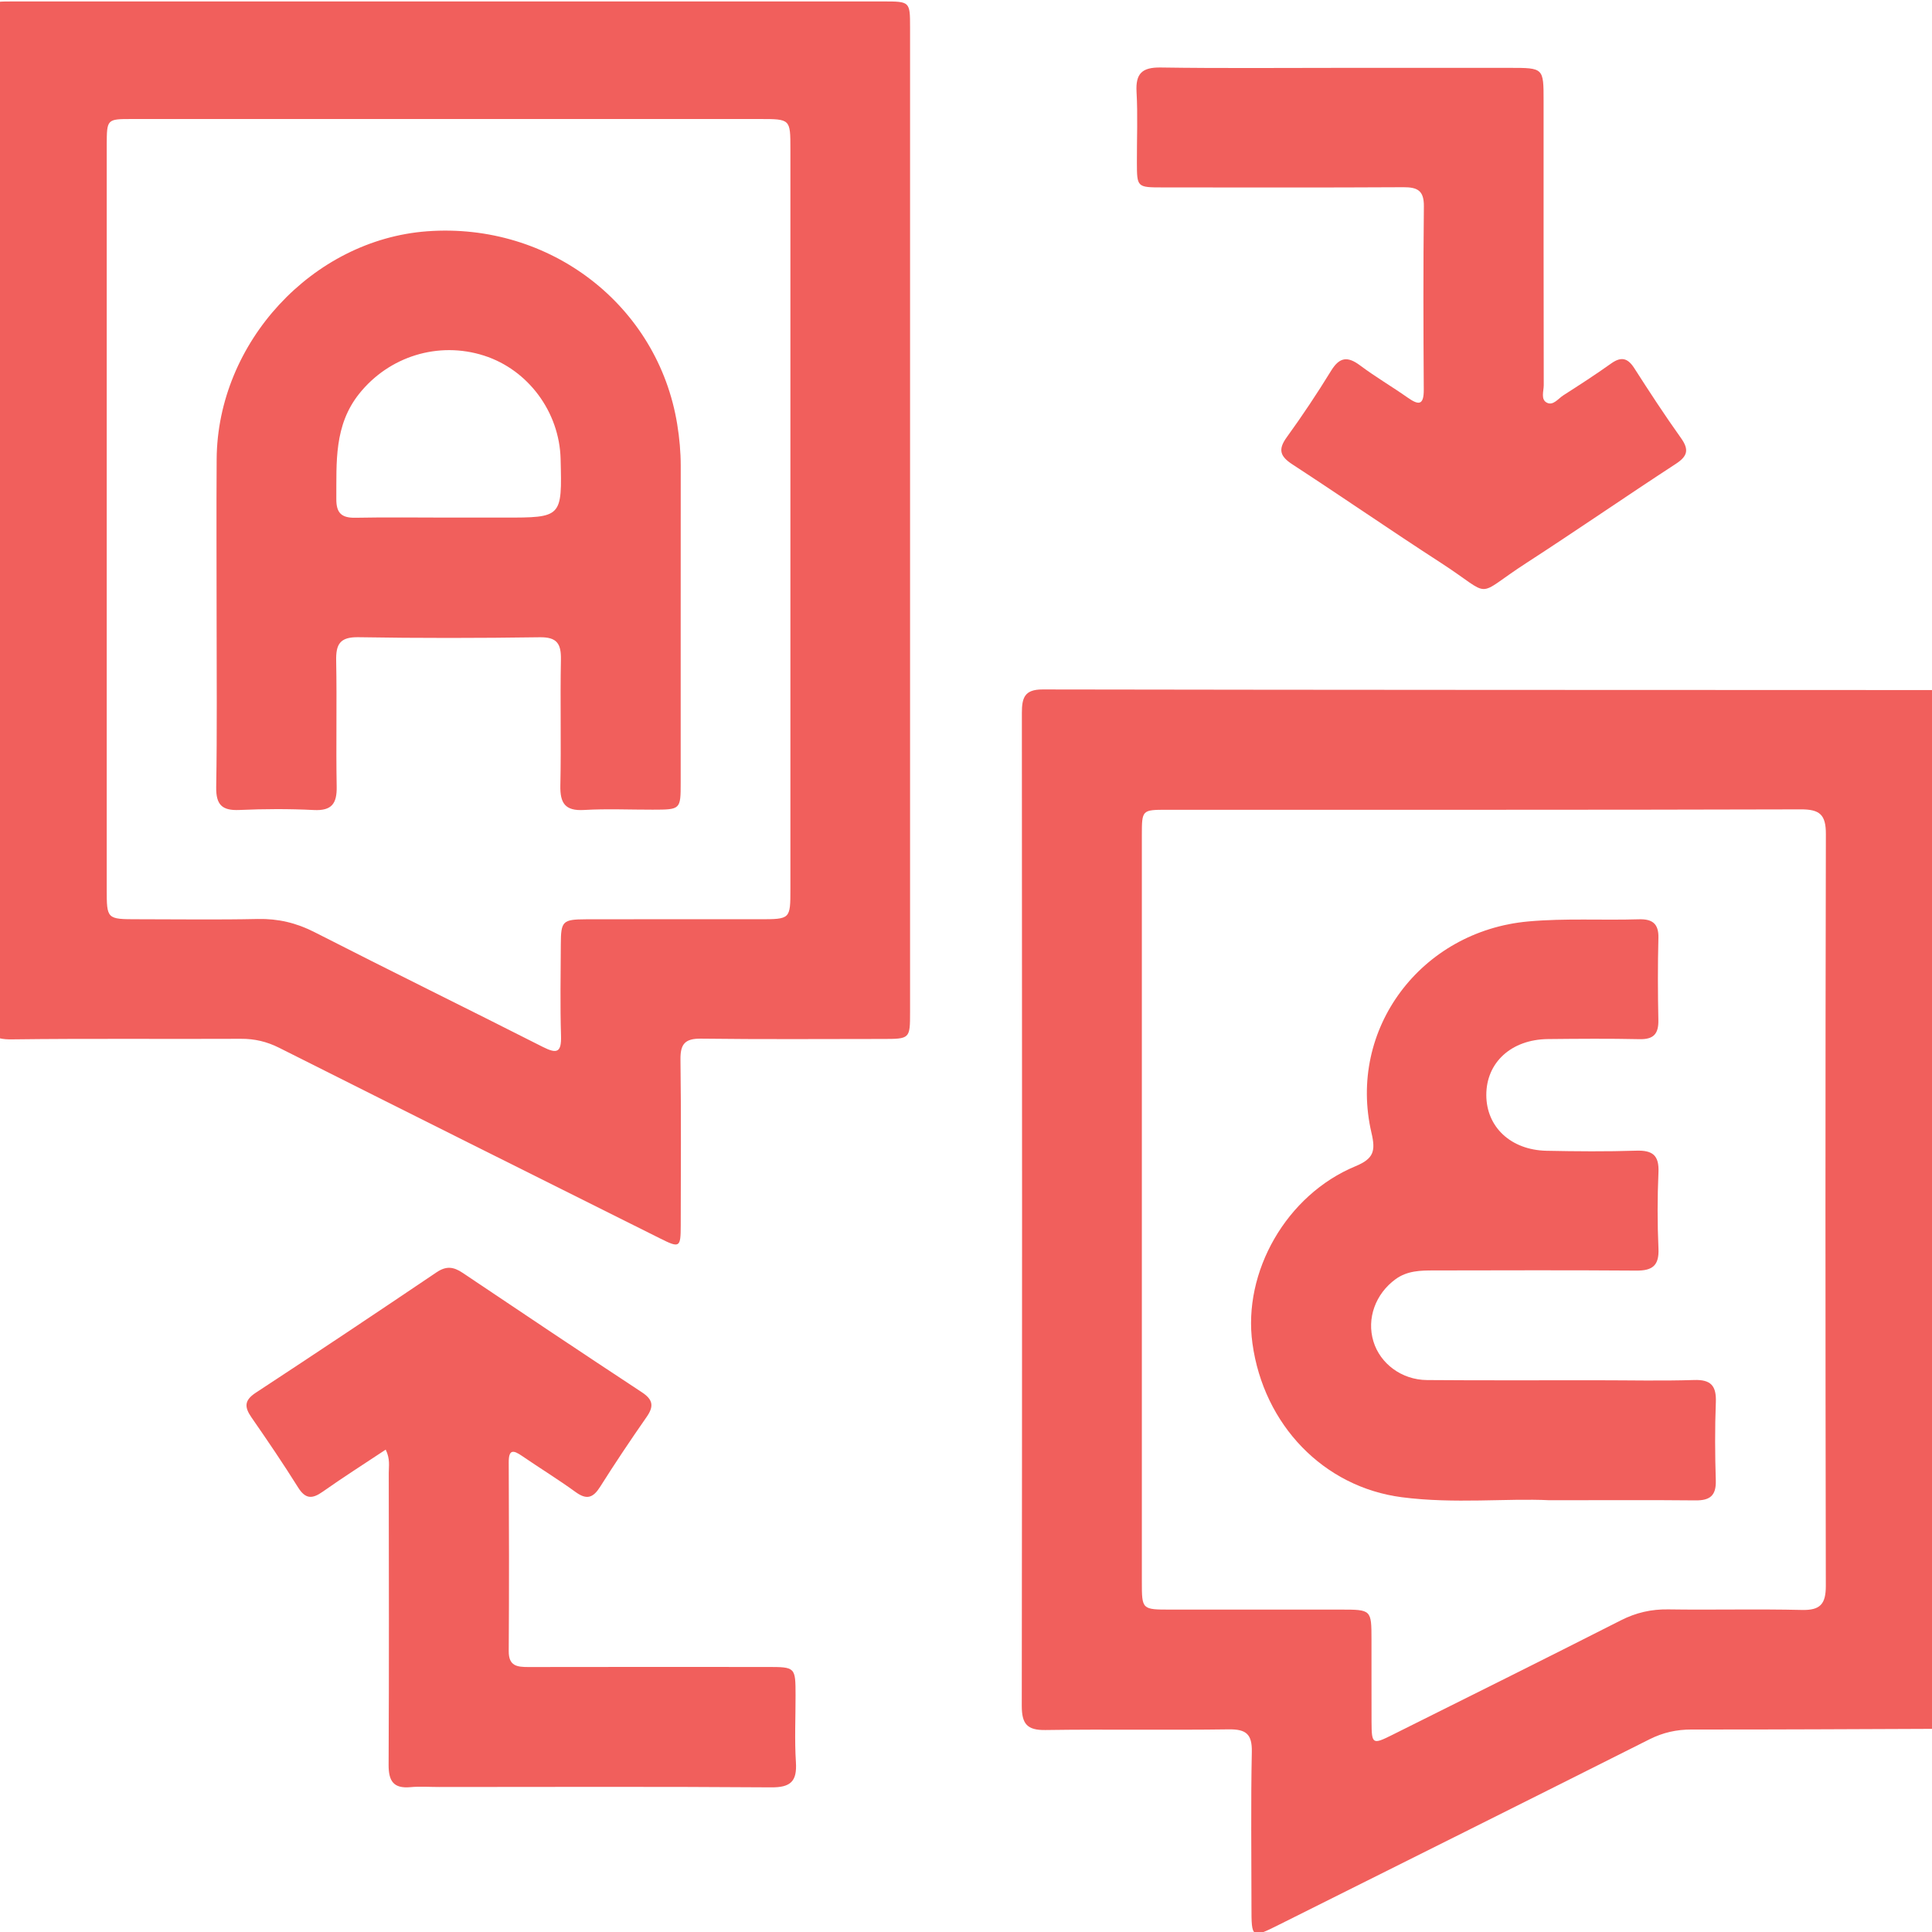
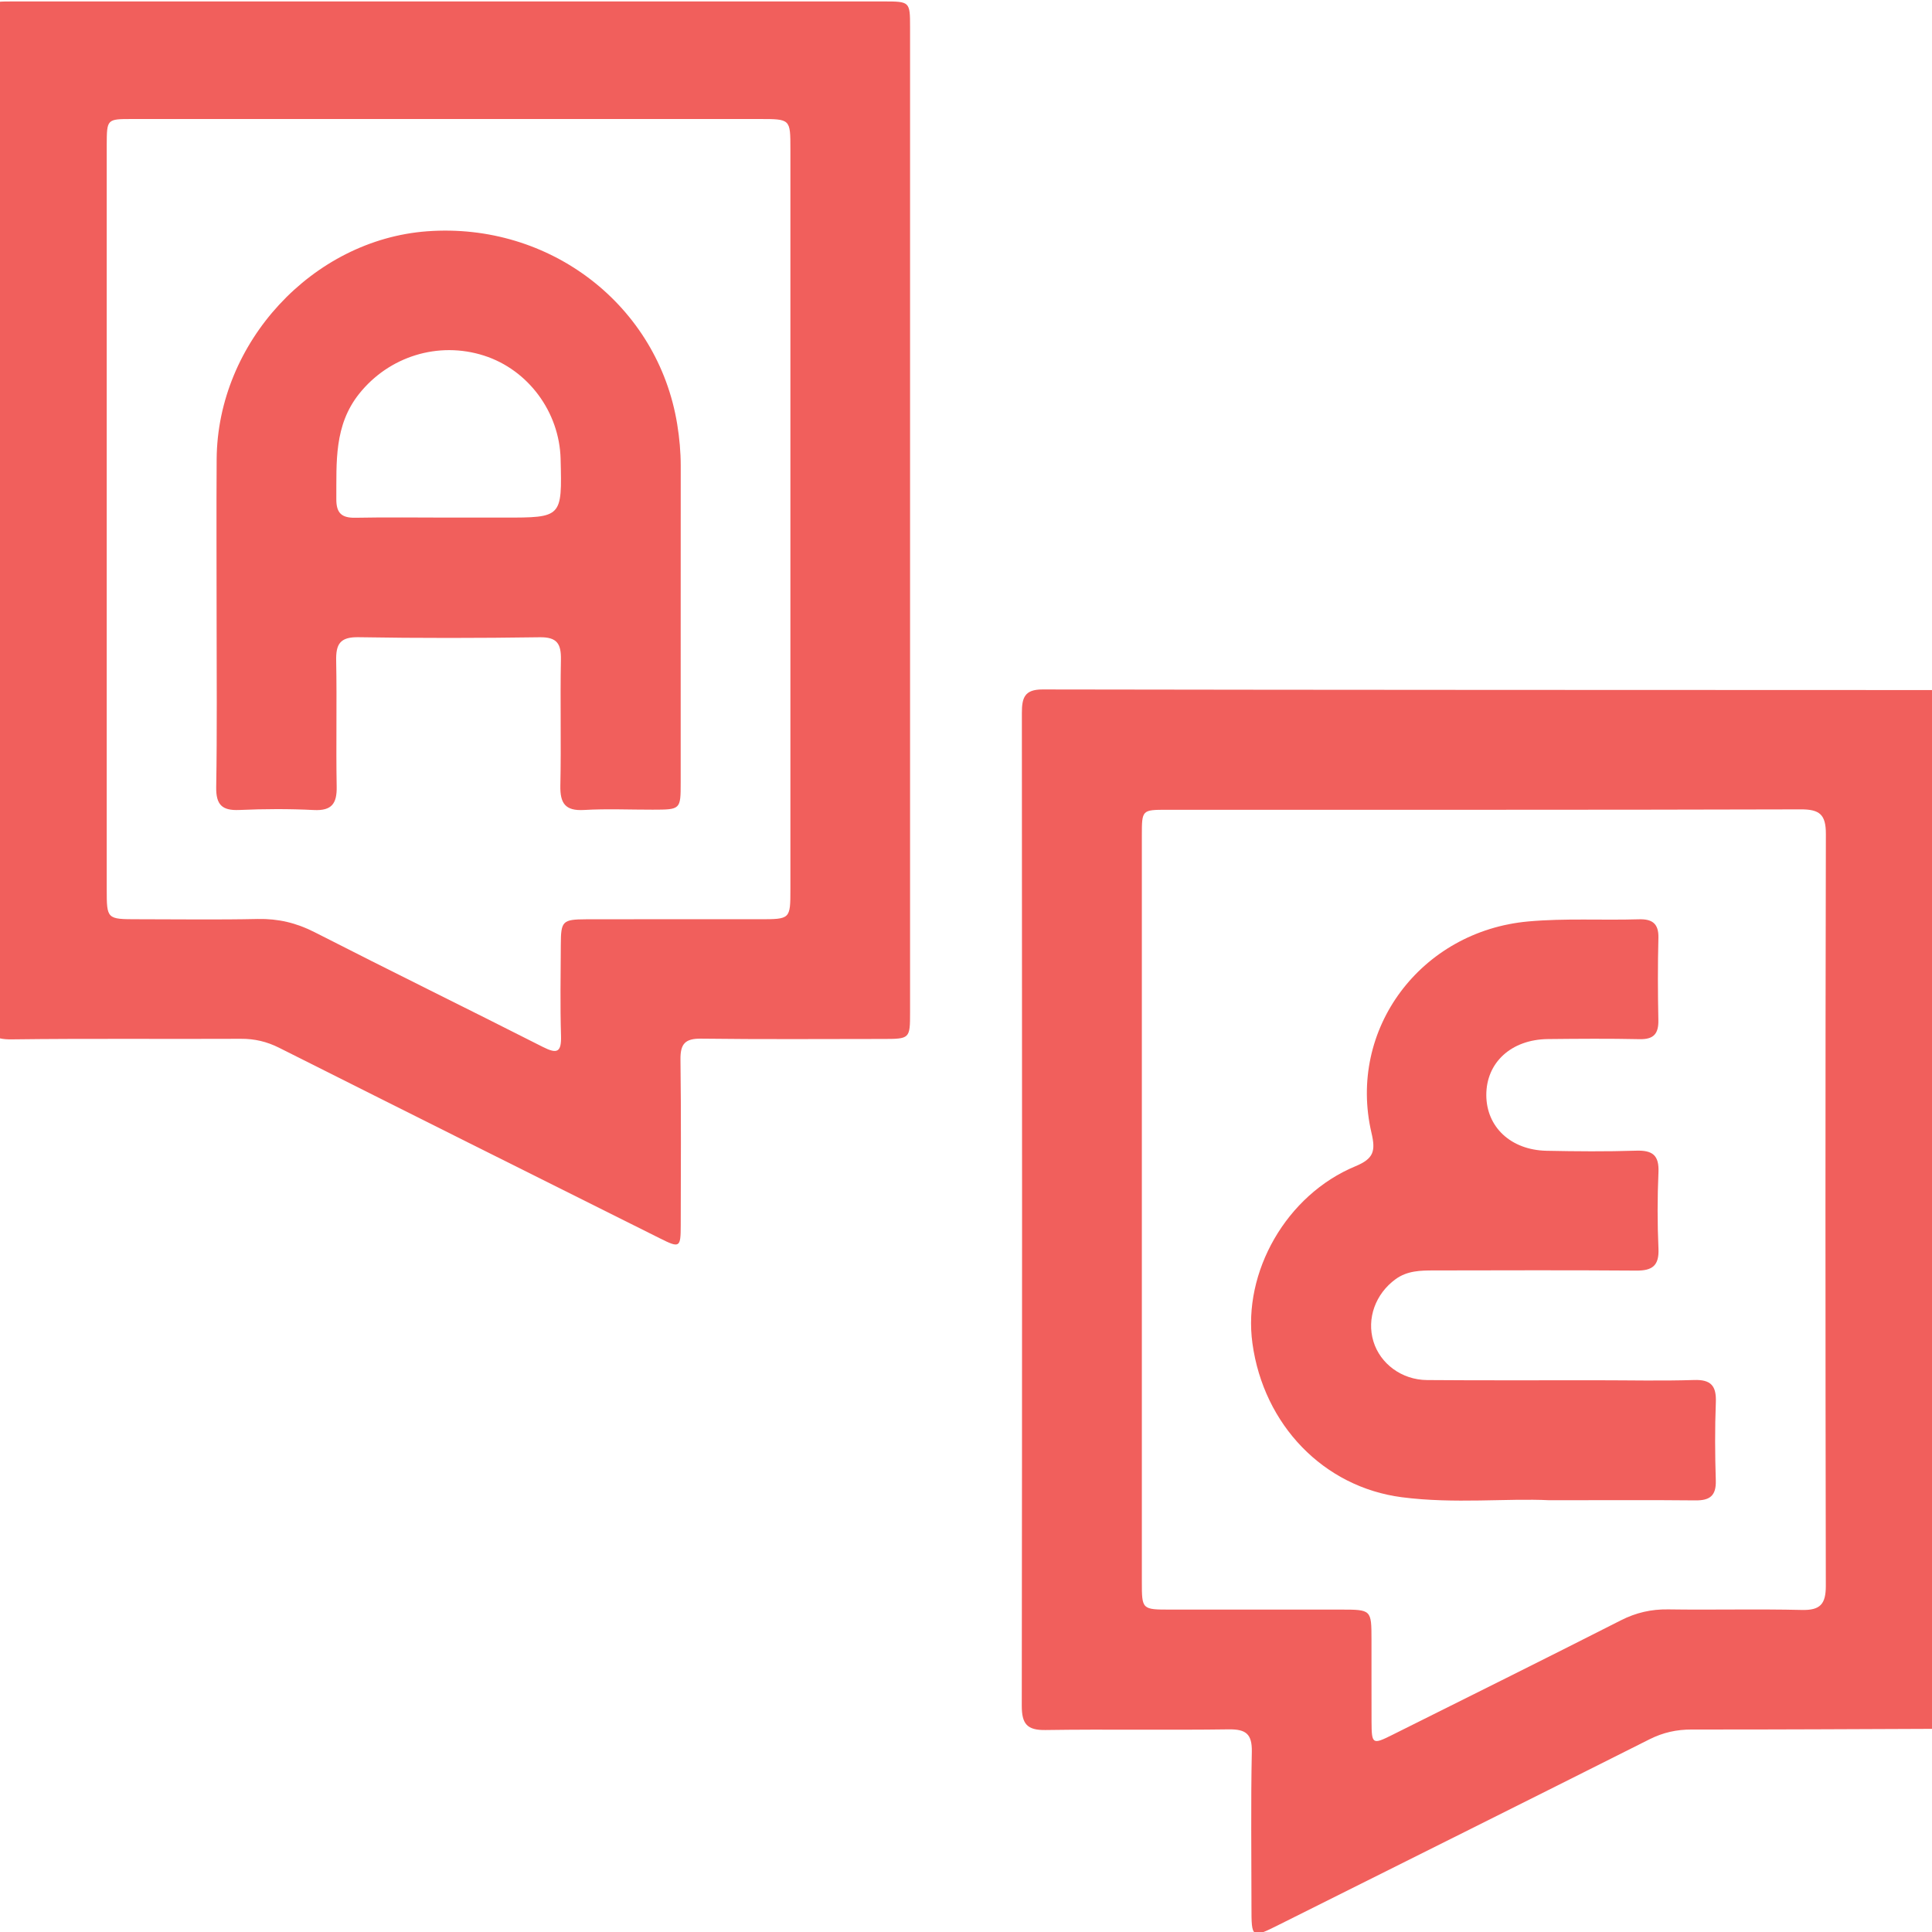
<svg xmlns="http://www.w3.org/2000/svg" width="512" height="512" viewBox="0 0 512 512" fill="none">
  <g clip-path="url(#clip0_1311_197)">
    <g clip-path="url(#clip1_1311_197)">
      <path d="M515.061 458.15C492.811 458.231 470.547 458.366 448.297 458.339C444.309 458.339 440.74 459.123 437.158 460.921C404.472 477.358 371.732 493.688 339.006 510.044C331.665 513.721 331.652 513.708 331.652 505.245C331.652 491.579 331.463 477.926 331.746 464.273C331.841 459.501 330.178 458.244 325.636 458.298C309.456 458.528 293.261 458.231 277.067 458.474C272.133 458.555 270.781 456.798 270.781 452.039C270.889 364.35 270.876 276.646 270.808 188.956C270.808 184.941 271.484 182.711 276.256 182.711C355.686 182.846 435.117 182.846 514.548 182.873C514.71 182.873 514.885 182.9 515.048 182.914C515.061 274.659 515.061 366.404 515.061 458.15ZM302.602 320.525C302.602 353.4 302.602 386.275 302.602 419.151C302.602 426.558 302.616 426.558 310.226 426.558C325.231 426.558 340.236 426.558 355.24 426.558C363.446 426.558 363.446 426.572 363.459 434.52C363.473 441.766 363.446 449.025 363.473 456.271C363.5 462.245 363.716 462.394 368.934 459.785C389.143 449.701 409.366 439.657 429.507 429.424C433.549 427.369 437.577 426.437 442.092 426.504C453.893 426.68 465.694 426.369 477.495 426.653C482.375 426.775 483.862 425.112 483.862 420.286C483.74 353.86 483.727 287.433 483.876 221.02C483.889 215.843 482.213 214.464 477.184 214.491C421.207 214.653 365.244 214.586 309.266 214.599C302.629 214.599 302.602 214.626 302.602 221.412C302.602 254.436 302.602 287.487 302.602 320.525Z" fill="#F15F5C" />
      <path d="M-3.36 137.913C-3.36 94.426 -3.36 50.926 -3.36 7.439C-3.36 0.41 -3.333 0.383 3.507 0.383C80.369 0.383 157.245 0.383 234.107 0.383C241.15 0.383 241.177 0.41 241.177 7.277C241.19 94.264 241.177 181.237 241.177 268.224C241.177 275.321 241.15 275.335 233.823 275.335C217.805 275.348 201.8 275.456 185.781 275.254C181.523 275.2 180.279 276.673 180.333 280.796C180.523 295.463 180.428 310.13 180.401 324.796C180.387 330.663 180.144 330.812 174.805 328.135C141.186 311.346 107.554 294.557 73.975 277.673C70.718 276.038 67.473 275.267 63.824 275.294C43.601 275.389 23.365 275.186 3.142 275.443C-1.941 275.51 -3.468 274.024 -3.441 268.887C-3.279 225.238 -3.36 181.575 -3.36 137.913ZM209.464 137.548C209.464 104.848 209.464 72.135 209.464 39.436C209.464 31.555 209.451 31.541 201.353 31.541C176.062 31.541 150.783 31.541 125.492 31.541C95.32 31.541 65.148 31.541 34.963 31.541C28.326 31.541 28.312 31.568 28.285 38.381C28.272 42.261 28.285 46.141 28.285 50.007C28.285 111.878 28.285 173.735 28.285 235.606C28.285 243.595 28.299 243.608 36.477 243.608C47.102 243.608 57.727 243.771 68.338 243.541C73.719 243.433 78.517 244.568 83.343 247.028C103.458 257.302 123.734 267.238 143.876 277.457C147.674 279.377 148.796 278.849 148.675 274.51C148.431 266.426 148.58 258.329 148.621 250.232C148.648 244.109 149.08 243.649 155.271 243.622C170.614 243.581 185.957 243.608 201.286 243.608C209.451 243.608 209.464 243.595 209.464 235.633C209.464 202.96 209.464 170.247 209.464 137.548Z" fill="#F15F5C" />
-       <path d="M355.564 17.983C370.406 17.983 385.249 17.983 400.091 17.983C409.067 17.983 409.067 17.983 409.067 26.702C409.067 51.831 409.053 76.961 409.108 102.077C409.108 103.672 408.242 105.875 409.959 106.727C411.608 107.565 412.947 105.632 414.298 104.767C418.556 102.036 422.815 99.292 426.924 96.359C429.573 94.466 431.317 94.791 433.088 97.548C437.089 103.794 441.145 110.012 445.457 116.054C447.633 119.109 447.295 120.853 444.119 122.921C430.844 131.573 417.799 140.589 404.498 149.2C390.25 158.419 396.144 158.405 381.748 149.092C368.581 140.575 355.672 131.654 342.546 123.097C339.329 121.002 338.572 119.231 340.978 115.906C345.128 110.174 349.062 104.267 352.765 98.238C355.009 94.588 357.145 94.385 360.443 96.845C364.485 99.873 368.879 102.442 373.015 105.348C375.935 107.403 377.341 107.484 377.314 103.239C377.206 87.045 377.165 70.864 377.341 54.67C377.381 50.506 375.665 49.601 371.907 49.614C350.657 49.736 329.407 49.682 308.157 49.668C301.33 49.668 301.303 49.641 301.29 43.058C301.263 36.813 301.546 30.568 301.195 24.349C300.925 19.497 302.655 17.834 307.521 17.888C323.526 18.131 339.545 17.983 355.564 17.983Z" fill="#F15F5C" />
-       <path d="M102.215 384.166C96.402 388.019 90.874 391.547 85.52 395.318C82.749 397.278 80.951 397.305 79.005 394.196C75.071 387.911 70.908 381.774 66.677 375.677C64.811 372.987 64.622 371.176 67.731 369.121C83.804 358.577 99.782 347.911 115.706 337.165C118.234 335.462 120.153 335.678 122.559 337.286C138.362 347.911 154.204 358.496 170.115 368.972C173.075 370.919 173.332 372.69 171.358 375.515C167.114 381.598 162.991 387.762 159.03 394.034C157.192 396.94 155.502 397.549 152.569 395.426C147.932 392.061 143.039 389.06 138.307 385.815C136.009 384.234 134.806 384.099 134.82 387.505C134.901 404.2 134.928 420.881 134.82 437.575C134.793 441.563 137.077 441.779 140.065 441.779C161.139 441.738 182.213 441.752 203.287 441.765C210.817 441.765 210.817 441.793 210.83 449.308C210.844 455.216 210.547 461.123 210.925 467.003C211.249 472.086 209.533 473.708 204.369 473.667C175.035 473.451 145.702 473.559 116.368 473.573C113.84 473.573 111.299 473.384 108.785 473.613C104.283 474.032 102.972 472.005 102.986 467.706C103.121 441.914 103.053 416.122 103.026 390.33C103.026 388.532 103.432 386.653 102.215 384.166Z" fill="#F15F5C" />
      <path d="M410.622 397.578C399.443 397.01 385.425 398.592 371.488 396.781C350.806 394.09 334.896 377.666 331.908 356.011C329.299 337.099 340.898 316.647 359.214 309.064C364.067 307.049 364.581 305.022 363.459 300.236C357.038 272.714 376.571 246.76 405.012 244.192C414.786 243.313 424.546 243.921 434.306 243.624C437.793 243.516 439.605 244.692 439.496 248.571C439.307 255.817 439.334 263.062 439.483 270.308C439.564 273.944 438.266 275.472 434.508 275.391C426.425 275.215 418.328 275.283 410.23 275.364C400.525 275.458 393.86 281.568 393.887 290.22C393.914 298.668 400.376 304.765 409.838 304.968C417.76 305.13 425.695 305.197 433.603 304.941C437.928 304.805 439.713 306.144 439.51 310.672C439.213 317.404 439.213 324.163 439.51 330.895C439.713 335.41 437.888 336.762 433.616 336.721C415.746 336.586 397.875 336.653 380.018 336.68C376.476 336.68 372.962 336.734 369.866 338.978C364.527 342.858 362.121 349.414 363.973 355.497C365.77 361.391 371.461 365.676 378.166 365.73C393.171 365.852 408.176 365.771 423.167 365.784C431.764 365.784 440.362 365.987 448.959 365.717C453.46 365.568 454.88 367.298 454.717 371.624C454.447 378.532 454.488 385.453 454.704 392.347C454.826 396.388 453.122 397.659 449.31 397.619C437.347 397.497 425.384 397.578 410.622 397.578Z" fill="#F15F5C" />
      <path d="M57.403 163.622C57.403 149.631 57.322 135.654 57.417 121.663C57.619 90.761 82.83 63.536 113.205 61.293C145.796 58.886 174.359 80.948 179.469 112.43C180.064 116.107 180.401 119.771 180.401 123.488C180.374 151.456 180.401 179.425 180.388 207.406C180.388 214.557 180.361 214.557 172.98 214.571C166.911 214.584 160.828 214.3 154.785 214.652C149.77 214.949 148.405 212.868 148.499 208.177C148.743 197.065 148.432 185.94 148.648 174.815C148.729 170.557 147.594 168.813 142.998 168.881C126.993 169.111 110.988 169.138 94.983 168.867C90.089 168.786 88.994 170.719 89.089 175.112C89.305 186.224 89.021 197.349 89.224 208.474C89.305 212.949 87.926 214.909 83.154 214.665C76.598 214.328 70.002 214.368 63.446 214.652C58.877 214.855 57.227 213.314 57.295 208.61C57.552 193.618 57.403 178.614 57.403 163.622ZM118.923 137.168C123.802 137.168 128.682 137.168 133.562 137.168C148.959 137.168 148.959 137.168 148.567 121.623C148.256 109.186 139.983 98.007 128.29 94.249C116.097 90.329 103.039 94.506 95.199 104.333C88.481 112.741 89.197 122.501 89.129 132.247C89.102 135.992 90.549 137.276 94.198 137.209C102.444 137.046 110.677 137.168 118.923 137.168Z" fill="#F15F5C" />
    </g>
  </g>
  <defs>
    <clipPath id="clip0_1311_197">
      <rect width="512" height="512" fill="white" />
    </clipPath>
    <clipPath id="clip1_1311_197">
      <rect width="518.529" height="512" fill="white" transform="translate(-3.469 0.383)" />
    </clipPath>
  </defs>
</svg>